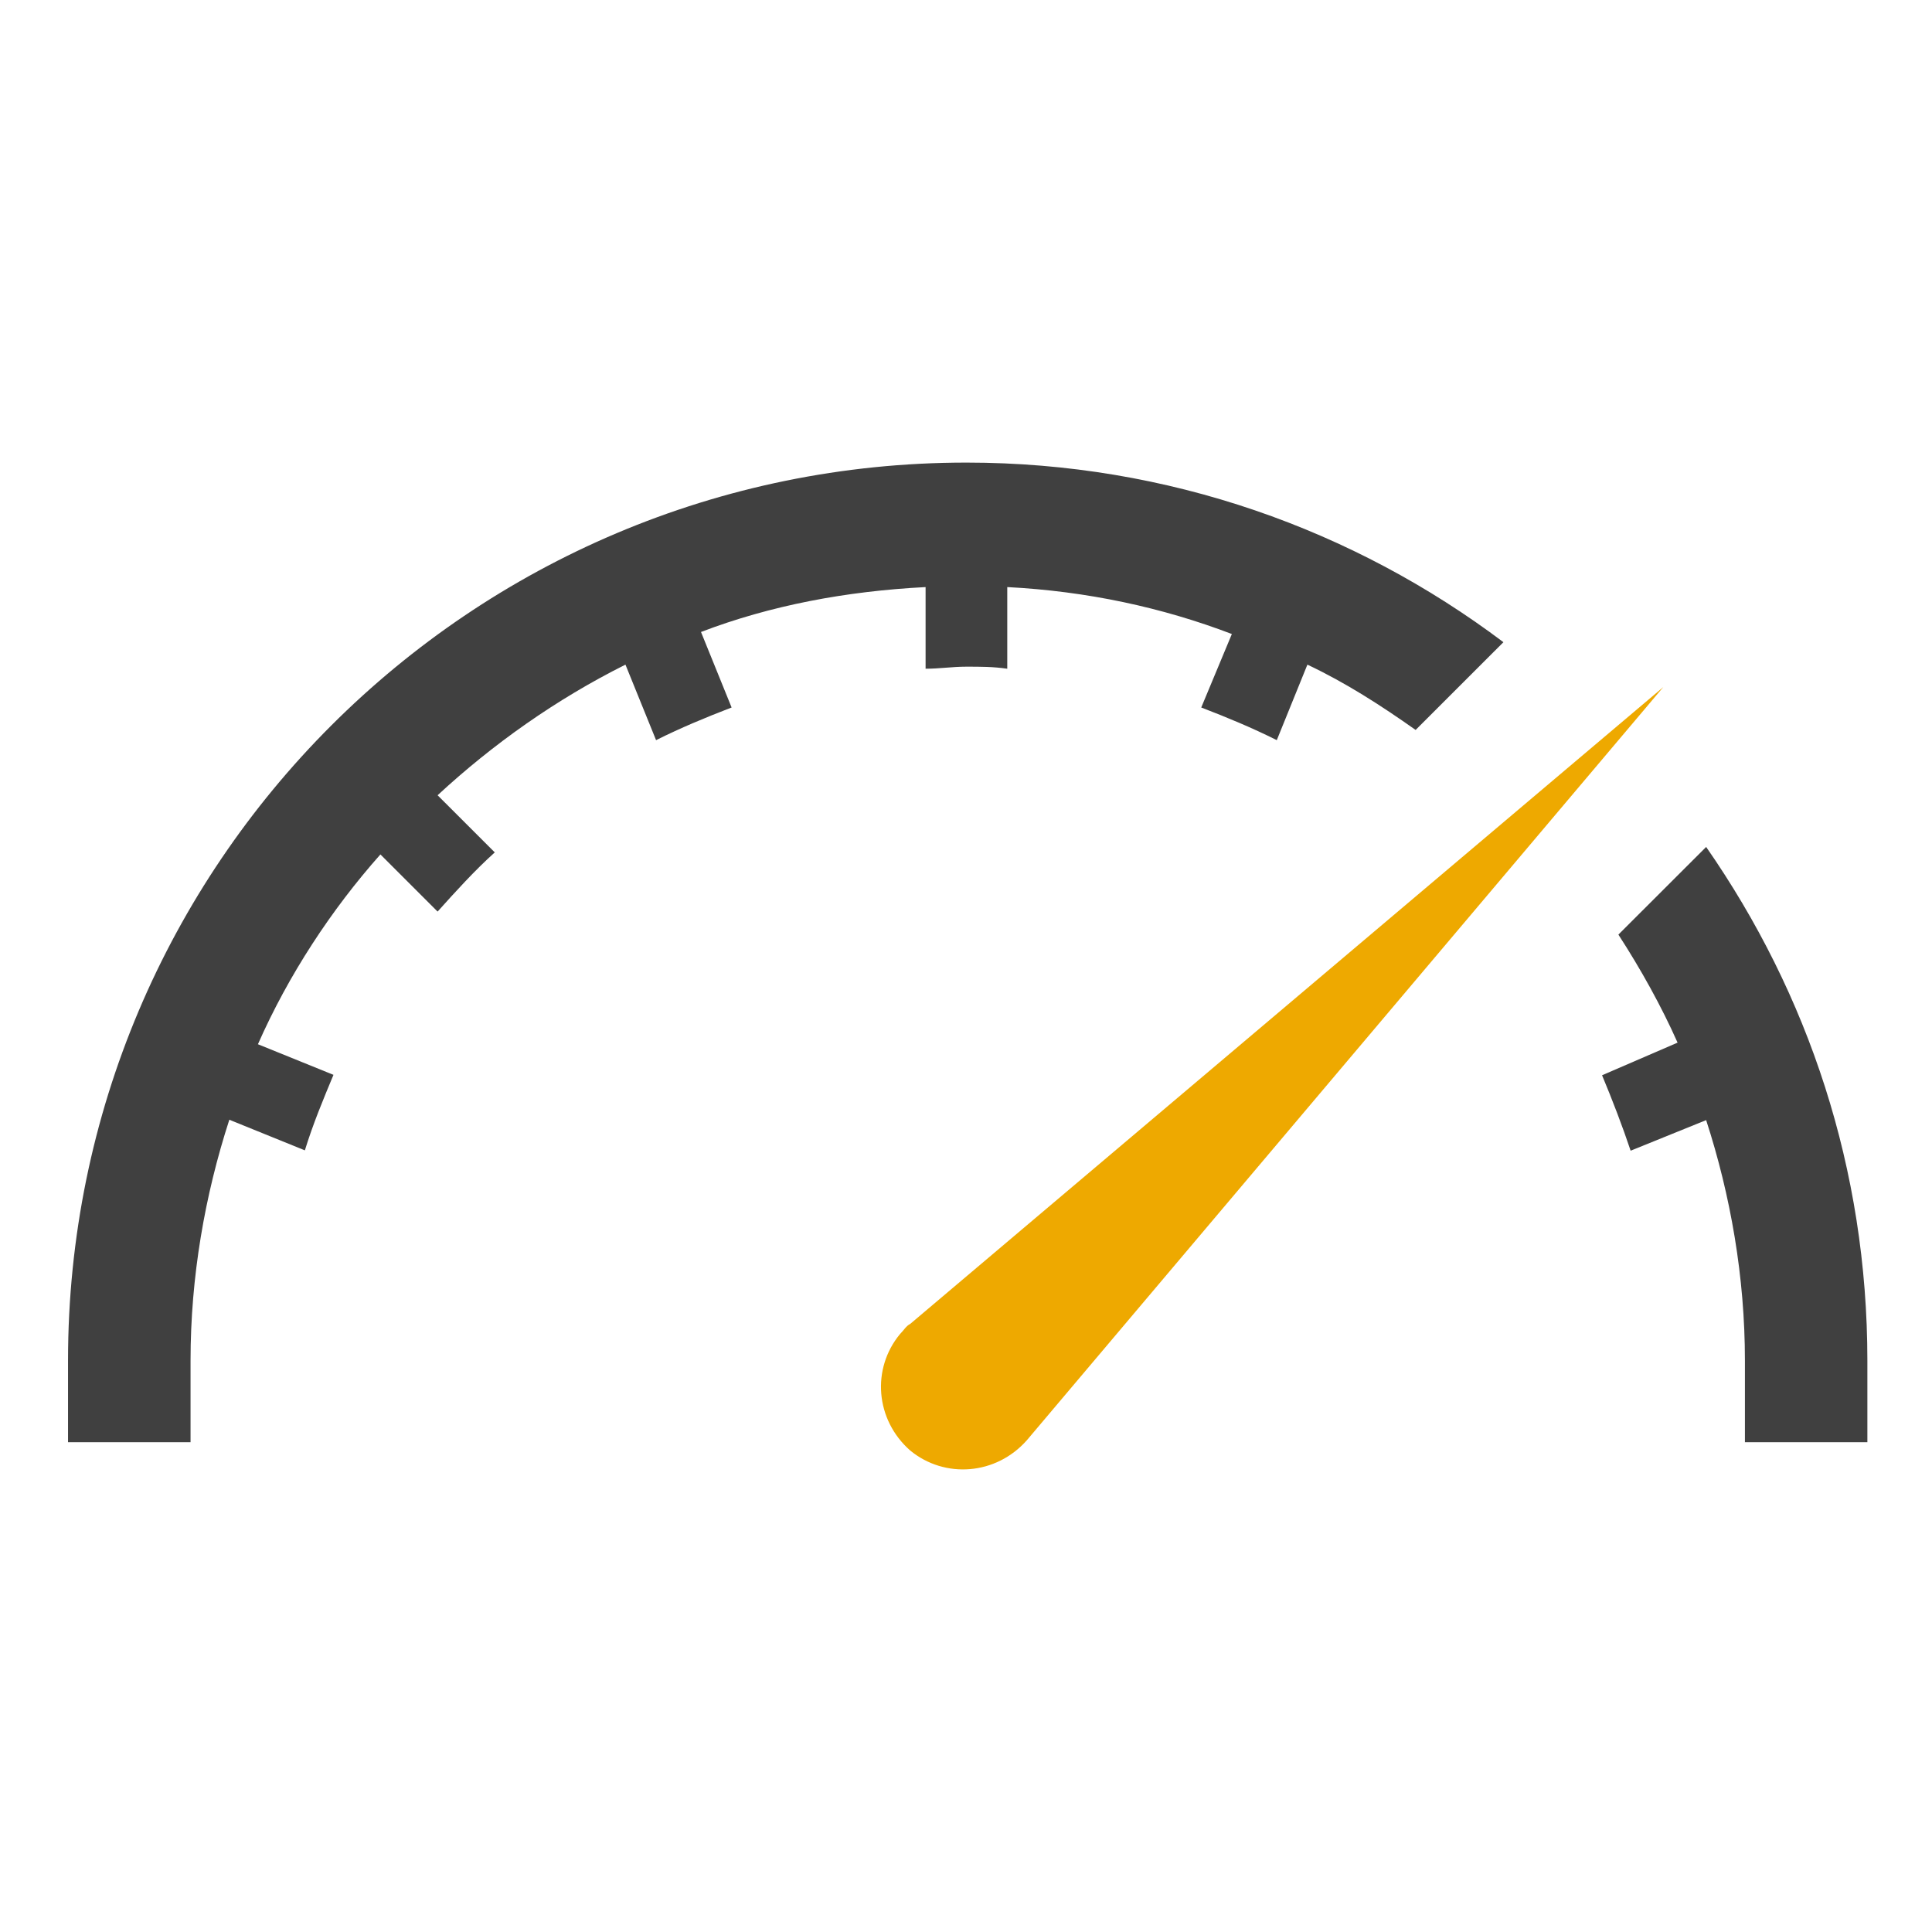
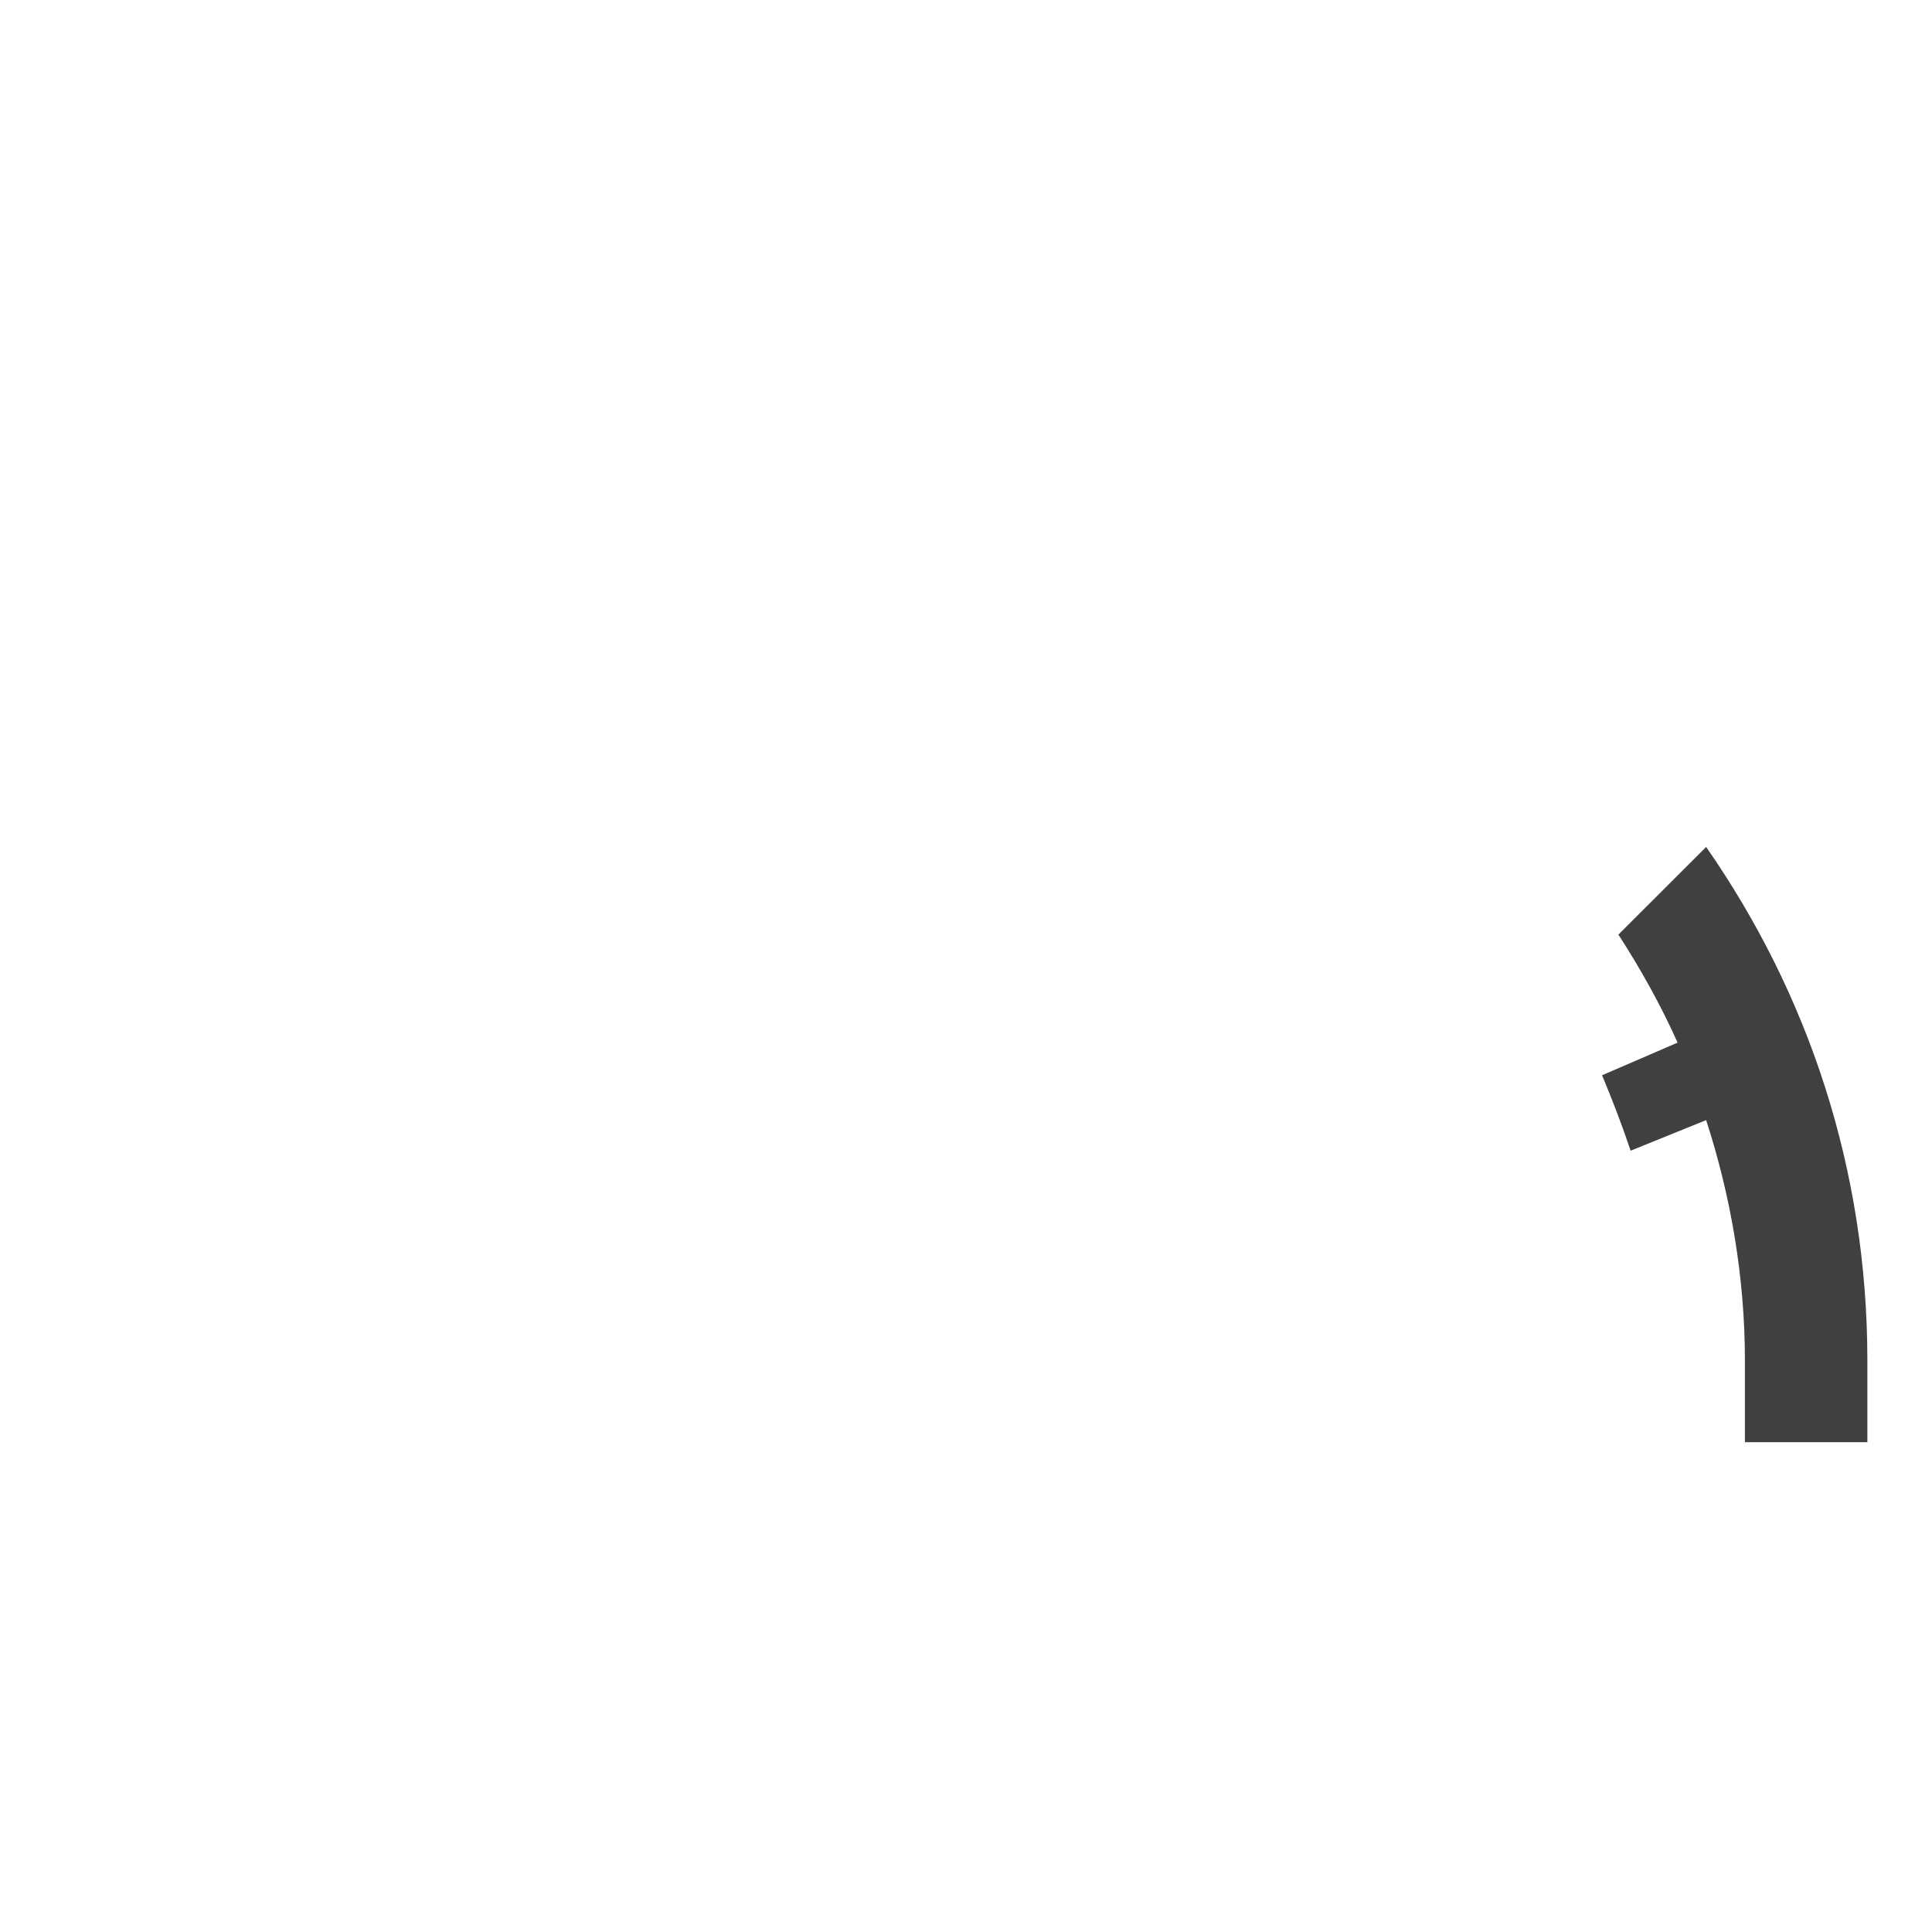
<svg xmlns="http://www.w3.org/2000/svg" width="568" height="568" overflow="hidden">
  <g transform="translate(-3866 -3534)">
-     <rect x="3867" y="3534" width="567" height="567" fill="#FFFFFF" fill-opacity="0" />
-     <path d="M4138.12 3706.6 4138.12 3730.6C4142.32 3730.6 4145.92 3730 4150.12 3730 4154.33 3730 4157.93 3730 4162.13 3730.6L4162.13 3706.6C4185.54 3707.8 4207.75 3712.6 4228.16 3720.4L4219.16 3742C4226.96 3745 4234.17 3748 4241.37 3751.6L4250.37 3729.4C4261.78 3734.8 4271.98 3741.4 4282.19 3748.6L4308 3722.8C4264.18 3689.8 4209.55 3670 4150.12 3670 4004.26 3670 3886 3788.2 3886 3934L3886 3958 3922.02 3958 3922.02 3934C3922.02 3909.4 3926.22 3885.4 3933.42 3863.2L3955.63 3872.2C3958.03 3864.4 3961.04 3857.2 3964.04 3850L3941.83 3841C3950.83 3820.6 3963.44 3801.4 3977.84 3785.2L3994.65 3802C4000.05 3796 4005.46 3790 4011.46 3784.6L3994.65 3767.8C4010.86 3752.8 4029.47 3739.6 4049.88 3729.4L4058.88 3751.6C4066.09 3748 4073.29 3745 4081.09 3742L4072.09 3719.8C4092.5 3712 4114.71 3707.8 4138.12 3706.6Z" fill="#404040" fill-rule="evenodd" />
    <path d="M4367.6 3783 4341.8 3808.77C4348.4 3818.96 4354.4 3829.75 4359.2 3840.53L4337 3850.12C4340 3857.31 4343 3865.11 4345.4 3872.3L4367.6 3863.31C4374.8 3885.48 4379 3909.46 4379 3934.03L4379 3958 4415 3958 4415 3934.03C4415 3877.69 4397.6 3826.15 4367.6 3783Z" fill="#404040" fill-rule="evenodd" />
-     <path d="M4133.59 3923.23C4132.38 3923.83 4131.78 3925.03 4130.58 3926.23 4122.16 3936.43 4123.36 3951.43 4133.59 3960.44 4143.82 3968.84 4158.86 3967.64 4167.88 3957.44L4355 3736 4133.59 3923.23Z" fill="#EEA900" fill-rule="evenodd" />
  </g>
</svg>